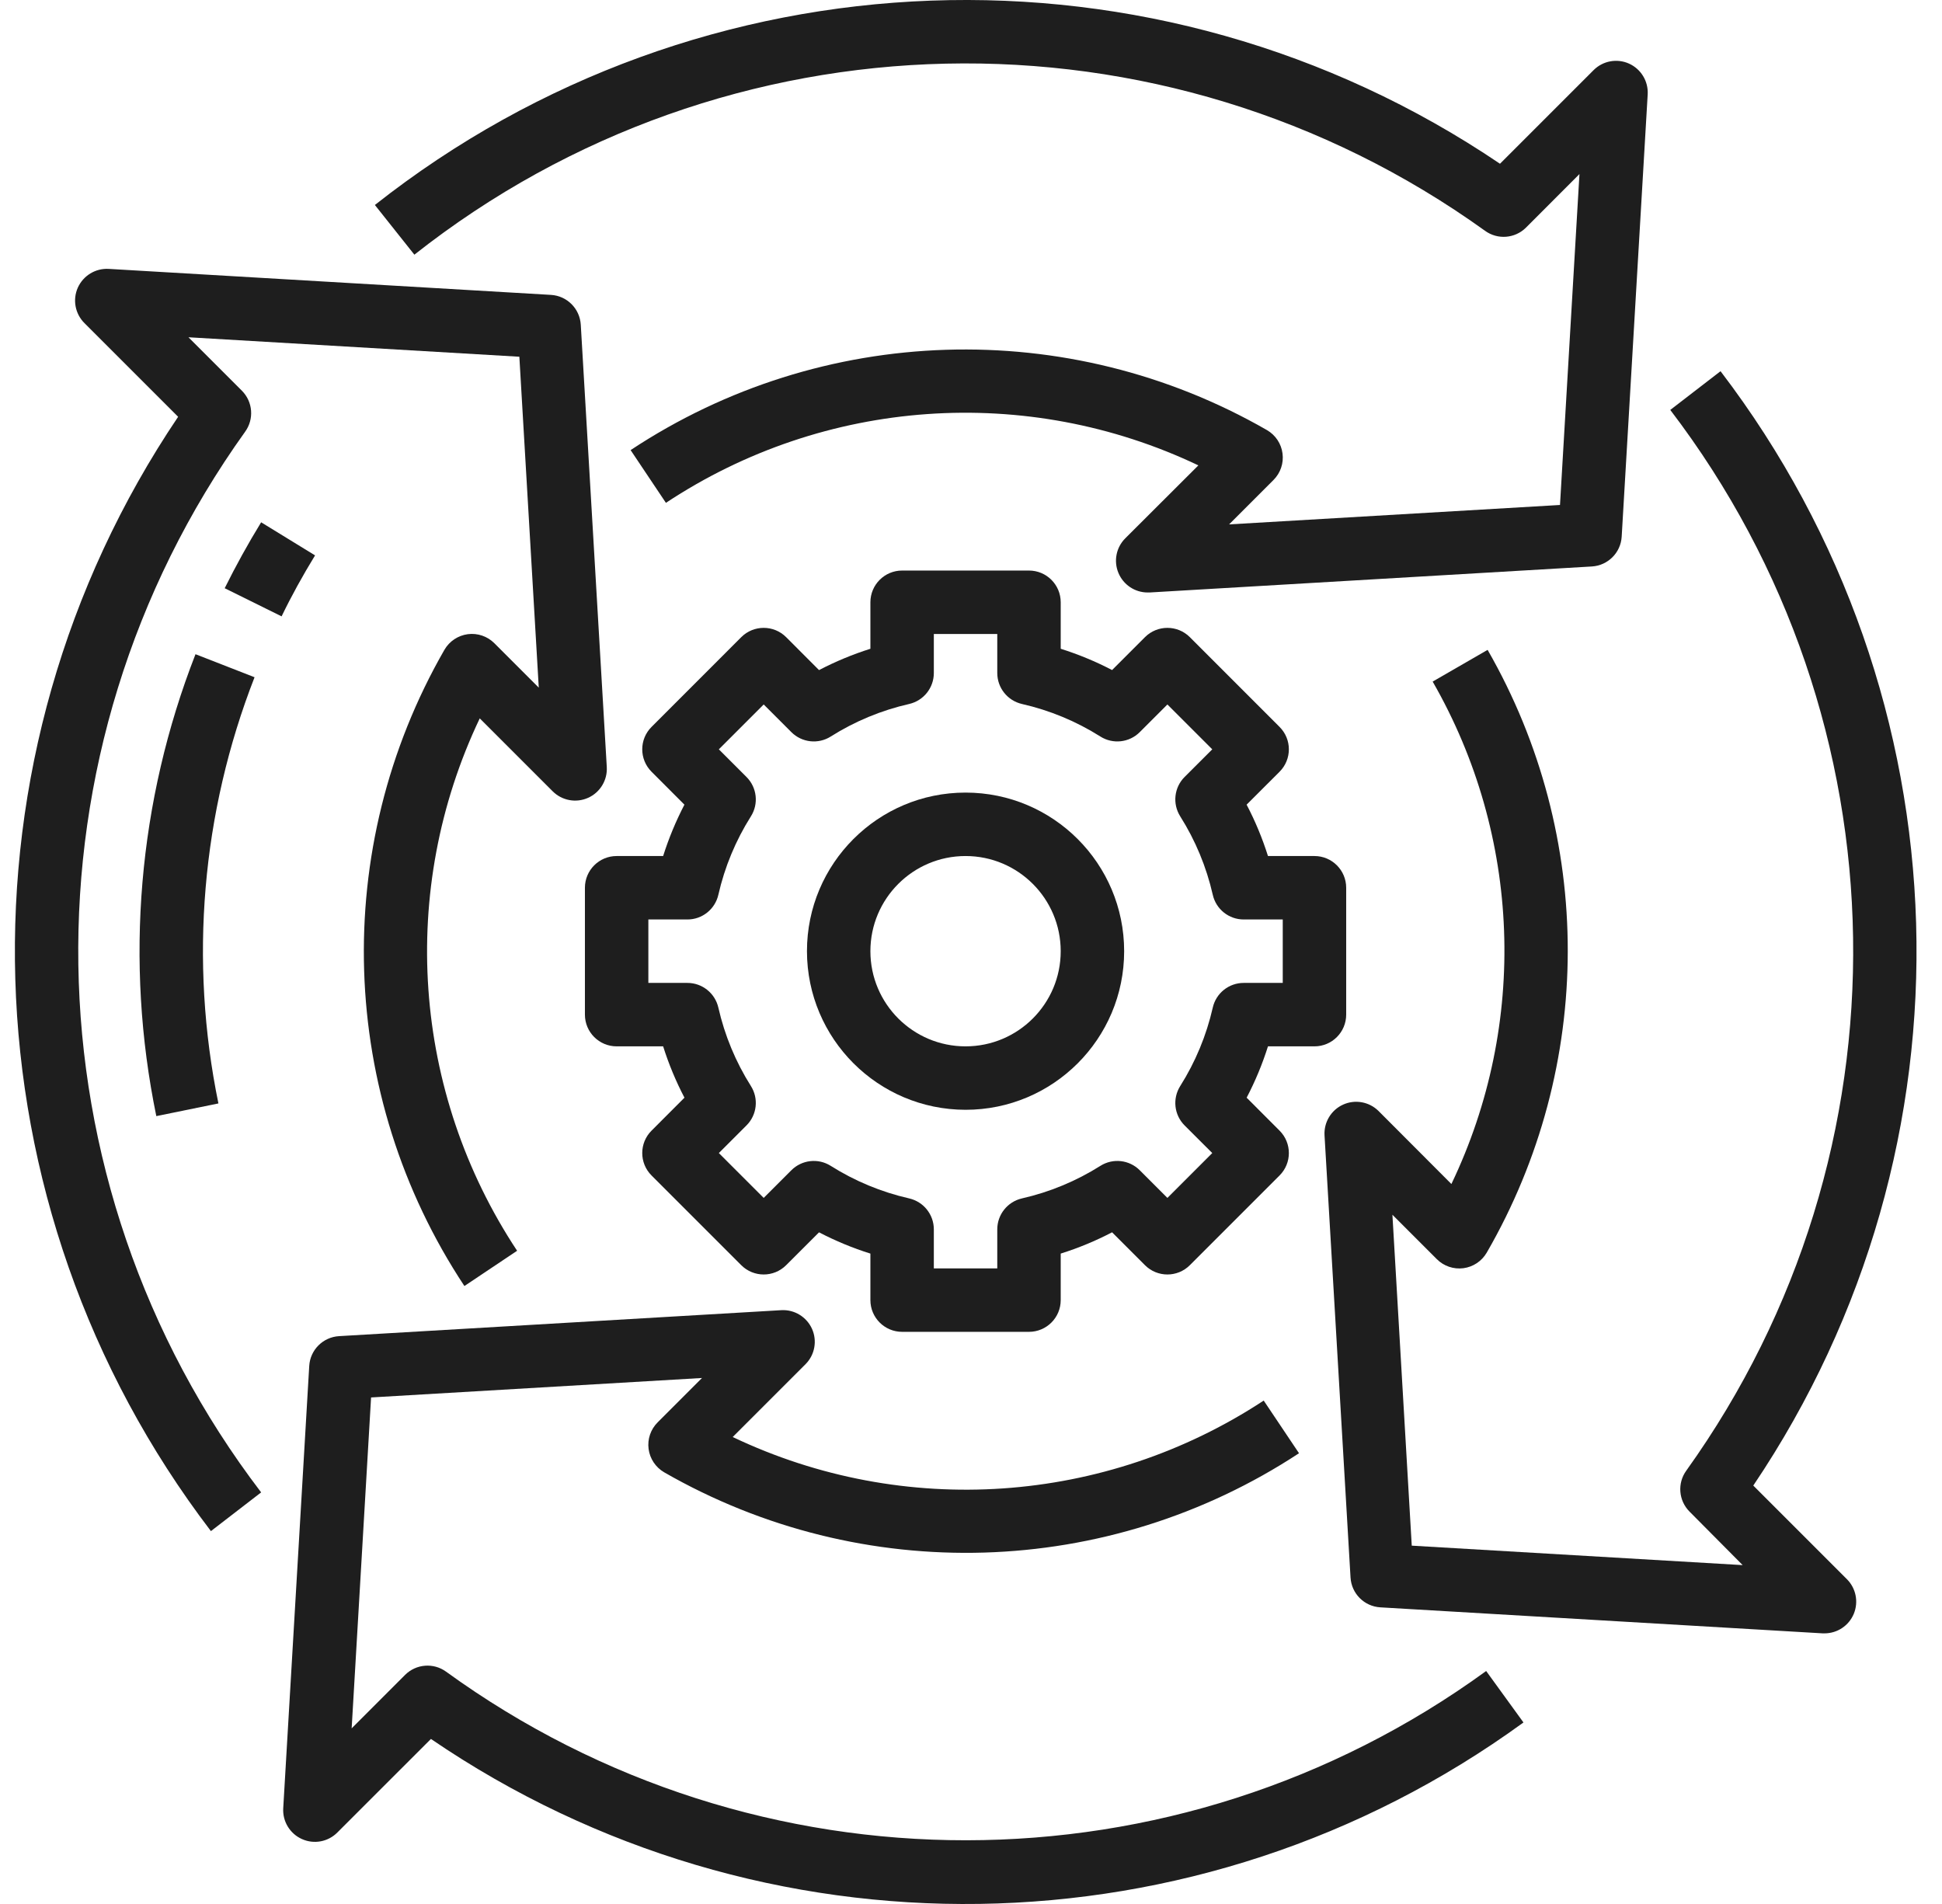
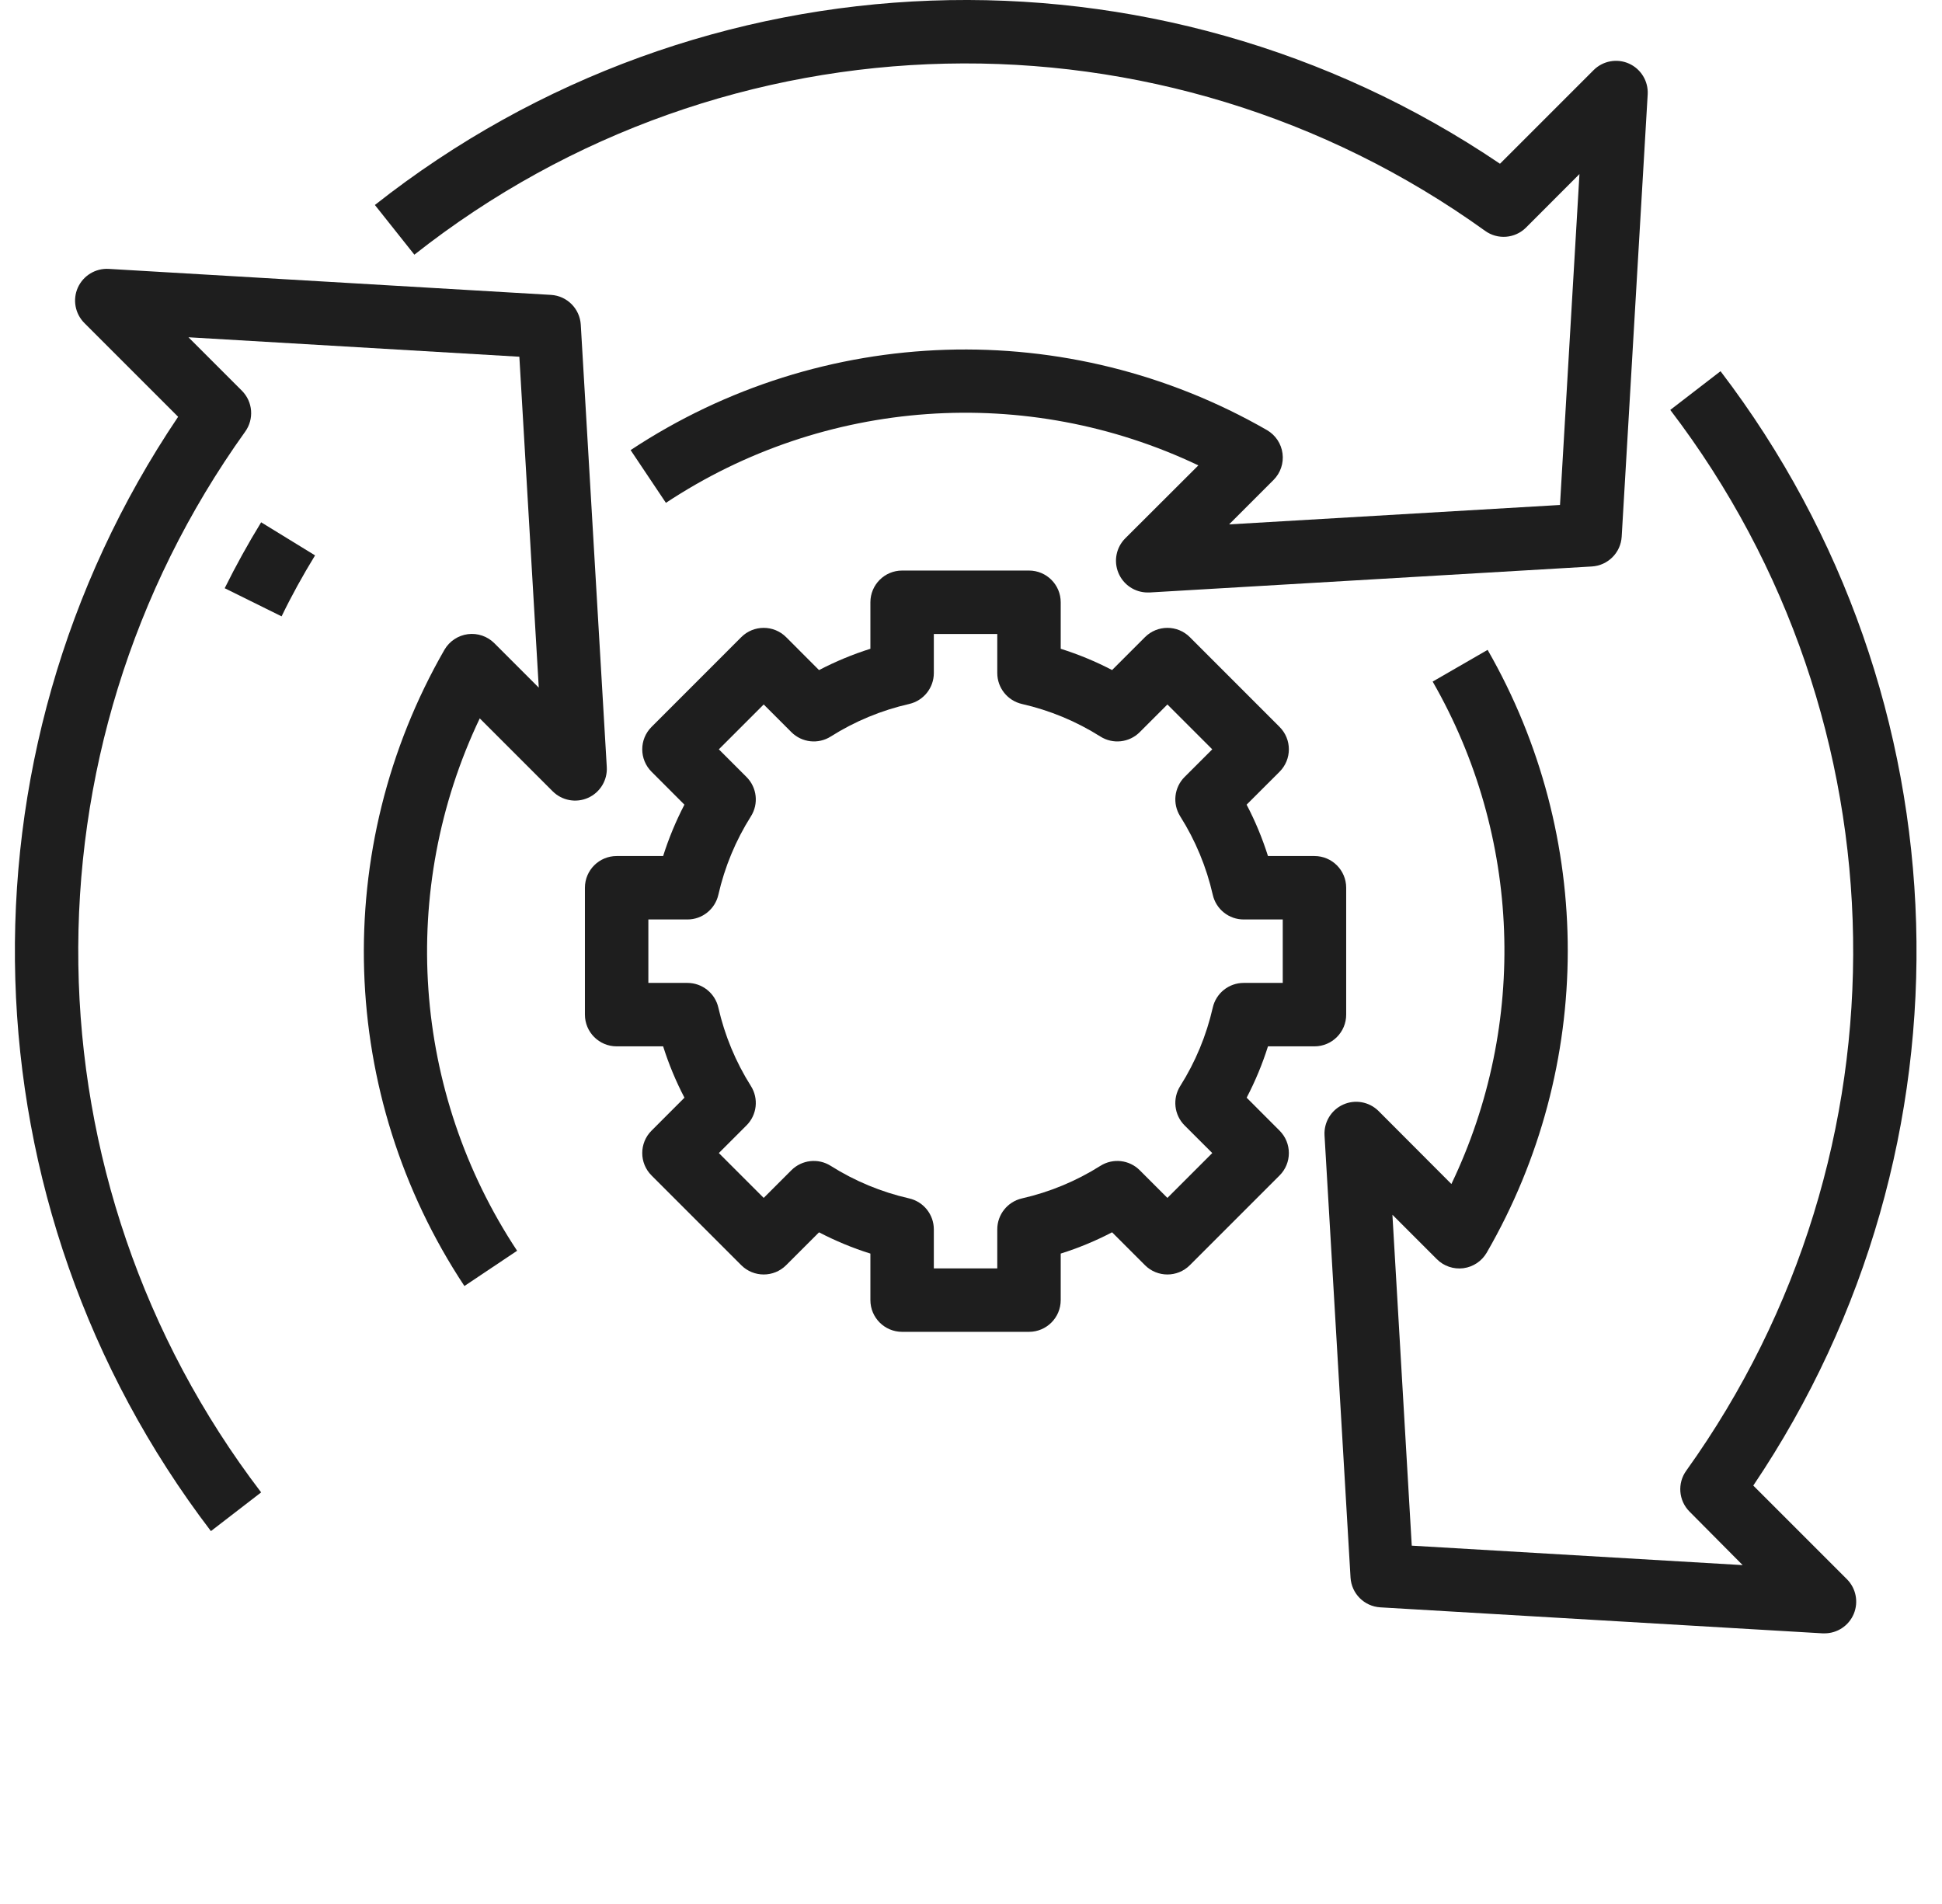
<svg xmlns="http://www.w3.org/2000/svg" width="51" height="50" viewBox="0 0 51 50" fill="none">
  <g clip-path="url(#clip0_184_1651)">
    <path d="M8.274 14.585L6.858 13.716C6.513 14.279 6.191 14.862 5.901 15.447L7.395 16.186C7.657 15.644 7.955 15.106 8.274 14.585Z" fill="#1E1E1E" />
-     <path d="M5.134 17.18C3.627 21.039 3.27 25.252 4.105 29.31L5.736 28.977C4.966 25.233 5.295 21.346 6.685 17.785L5.134 17.18Z" fill="#1E1E1E" />
    <path d="M42.78 1.67C42.465 1.529 42.095 1.597 41.851 1.841L39.392 4.3C30.358 -1.81 18.408 -1.373 9.845 5.383L10.882 6.688C19.065 0.232 30.535 -0.024 38.998 6.06C39.328 6.301 39.785 6.266 40.075 5.977L41.479 4.571L40.968 13.261L32.278 13.771L33.444 12.605C33.627 12.422 33.715 12.165 33.681 11.908C33.648 11.651 33.497 11.425 33.273 11.295C28.052 8.293 21.583 8.497 16.561 11.82L17.488 13.205C21.654 10.448 26.96 10.074 31.471 12.221L29.551 14.137C29.313 14.375 29.242 14.733 29.371 15.044C29.5 15.356 29.803 15.559 30.14 15.559C30.156 15.56 30.173 15.56 30.189 15.559L41.805 14.876C42.226 14.851 42.563 14.515 42.588 14.094L43.271 2.477C43.29 2.133 43.095 1.812 42.78 1.67Z" fill="#1E1E1E" />
-     <path d="M40.007 45.231L39.029 43.882C30.889 49.802 19.864 49.809 11.716 43.9C11.386 43.659 10.929 43.695 10.639 43.983L9.235 45.388L9.745 36.698L18.436 36.187L17.27 37.353C17.087 37.536 16.999 37.794 17.033 38.05C17.067 38.307 17.218 38.533 17.441 38.663C22.648 41.655 29.096 41.461 34.114 38.163L33.187 36.78C29.026 39.515 23.738 39.878 19.242 37.737L21.158 35.821C21.399 35.577 21.465 35.208 21.324 34.895C21.182 34.582 20.863 34.387 20.52 34.406L8.904 35.088C8.483 35.113 8.146 35.449 8.121 35.87L7.438 47.487C7.418 47.832 7.614 48.154 7.929 48.295C8.244 48.437 8.614 48.369 8.858 48.124L11.317 45.666C20.009 51.599 31.491 51.427 40.002 45.238L40.007 45.231Z" fill="#1E1E1E" />
    <path d="M5.539 40.208L6.858 39.191C0.613 31.008 0.442 19.707 6.437 11.338C6.677 11.007 6.642 10.551 6.353 10.261L4.949 8.857L13.639 9.368L14.149 18.058L12.983 16.892C12.8 16.708 12.542 16.621 12.286 16.654C12.029 16.688 11.802 16.839 11.672 17.063C8.671 22.283 8.874 28.75 12.196 33.772L13.58 32.846C10.824 28.68 10.451 23.375 12.599 18.865L14.515 20.781C14.76 21.025 15.13 21.093 15.445 20.951C15.76 20.81 15.955 20.488 15.935 20.143L15.252 8.527C15.227 8.105 14.891 7.769 14.47 7.744L2.853 7.061C2.509 7.042 2.188 7.237 2.045 7.551C1.902 7.869 1.972 8.241 2.219 8.486L4.678 10.945C-1.34 19.875 -0.994 31.647 5.539 40.208Z" fill="#1E1E1E" />
    <path d="M36.567 31.9L37.733 33.066C37.916 33.25 38.174 33.337 38.431 33.304C38.688 33.27 38.914 33.119 39.044 32.895C41.873 28 41.882 21.969 39.067 17.066L37.624 17.899C39.95 21.948 40.134 26.882 38.116 31.093L36.2 29.173C35.955 28.932 35.587 28.866 35.274 29.007C34.96 29.148 34.766 29.468 34.784 29.811L35.467 41.427C35.492 41.849 35.828 42.185 36.249 42.21L47.866 42.893H47.915C48.252 42.893 48.555 42.69 48.684 42.379C48.812 42.067 48.741 41.709 48.503 41.471L46.044 39.012C52.062 30.082 51.716 18.309 45.184 9.748L43.864 10.765C50.109 18.948 50.281 30.25 44.286 38.618C44.045 38.949 44.081 39.405 44.369 39.695L45.765 41.101L37.075 40.59L36.567 31.9Z" fill="#1E1E1E" />
-     <path d="M25.357 29.144C27.657 29.144 29.522 27.279 29.522 24.979C29.522 22.679 27.657 20.814 25.357 20.814C23.057 20.814 21.192 22.679 21.192 24.979C21.195 27.278 23.058 29.141 25.357 29.144ZM25.357 22.48C26.737 22.48 27.856 23.599 27.856 24.979C27.856 26.359 26.737 27.478 25.357 27.478C23.977 27.478 22.858 26.359 22.858 24.979C22.858 23.599 23.977 22.48 25.357 22.48Z" fill="#1E1E1E" />
    <path d="M16.194 22.48C15.734 22.48 15.361 22.853 15.361 23.313V26.645C15.361 27.105 15.734 27.478 16.194 27.478H17.415C17.562 27.943 17.749 28.394 17.975 28.826L17.111 29.691C16.785 30.016 16.785 30.544 17.111 30.869L19.467 33.225C19.792 33.55 20.32 33.55 20.645 33.225L21.509 32.362C21.942 32.587 22.393 32.775 22.858 32.92V34.142C22.858 34.602 23.231 34.975 23.691 34.975H27.023C27.483 34.975 27.856 34.602 27.856 34.142V32.92C28.321 32.774 28.772 32.587 29.205 32.361L30.069 33.225C30.394 33.55 30.922 33.55 31.247 33.225L33.603 30.869C33.929 30.544 33.929 30.016 33.603 29.691L32.739 28.826C32.965 28.394 33.152 27.943 33.299 27.478H34.52C34.98 27.478 35.353 27.105 35.353 26.645V23.313C35.353 22.853 34.98 22.48 34.52 22.48H33.299C33.152 22.015 32.965 21.563 32.738 21.131L33.603 20.267C33.929 19.941 33.929 19.414 33.603 19.089L31.247 16.732C30.922 16.407 30.394 16.407 30.069 16.732L29.205 17.596C28.772 17.37 28.321 17.184 27.856 17.037V15.816C27.856 15.356 27.483 14.983 27.023 14.983H23.691C23.231 14.983 22.858 15.356 22.858 15.816V17.037C22.393 17.184 21.942 17.371 21.509 17.597L20.645 16.732C20.32 16.407 19.792 16.407 19.467 16.732L17.111 19.089C16.785 19.414 16.785 19.941 17.111 20.267L17.974 21.131C17.749 21.564 17.562 22.015 17.415 22.48H16.194ZM18.052 24.146C18.441 24.147 18.778 23.877 18.865 23.498C19.031 22.768 19.32 22.071 19.72 21.438C19.928 21.109 19.88 20.68 19.604 20.404L18.878 19.678L20.056 18.5L20.782 19.226C21.058 19.502 21.487 19.55 21.816 19.342C22.449 18.942 23.146 18.653 23.876 18.487C24.255 18.4 24.524 18.063 24.524 17.674V16.649H26.19V17.674C26.19 18.063 26.459 18.4 26.838 18.487C27.568 18.653 28.265 18.942 28.898 19.342C29.227 19.55 29.657 19.502 29.932 19.226L30.658 18.5L31.836 19.678L31.109 20.404C30.834 20.679 30.787 21.108 30.994 21.437C31.394 22.07 31.683 22.767 31.849 23.497C31.935 23.877 32.272 24.146 32.661 24.146H33.687V25.812H32.661C32.272 25.812 31.935 26.081 31.849 26.461C31.683 27.191 31.394 27.888 30.994 28.521C30.787 28.85 30.834 29.279 31.109 29.554L31.836 30.28L30.658 31.458L29.932 30.732C29.657 30.456 29.227 30.408 28.898 30.616C28.265 31.016 27.568 31.305 26.838 31.471C26.459 31.558 26.19 31.895 26.19 32.284V33.309H24.524V32.284C24.524 31.895 24.255 31.558 23.876 31.471C23.146 31.305 22.449 31.016 21.816 30.616C21.487 30.408 21.058 30.456 20.782 30.732L20.056 31.458L18.878 30.28L19.604 29.554C19.88 29.279 19.928 28.849 19.72 28.52C19.32 27.887 19.031 27.19 18.865 26.46C18.778 26.081 18.441 25.812 18.052 25.812H17.027V24.146H18.052Z" fill="#1E1E1E" />
  </g>
  <defs>
    <clipPath id="clip0_184_1651">
      <rect width="50" height="50" fill="white" transform="translate(0.37)" />
    </clipPath>
  </defs>
</svg>